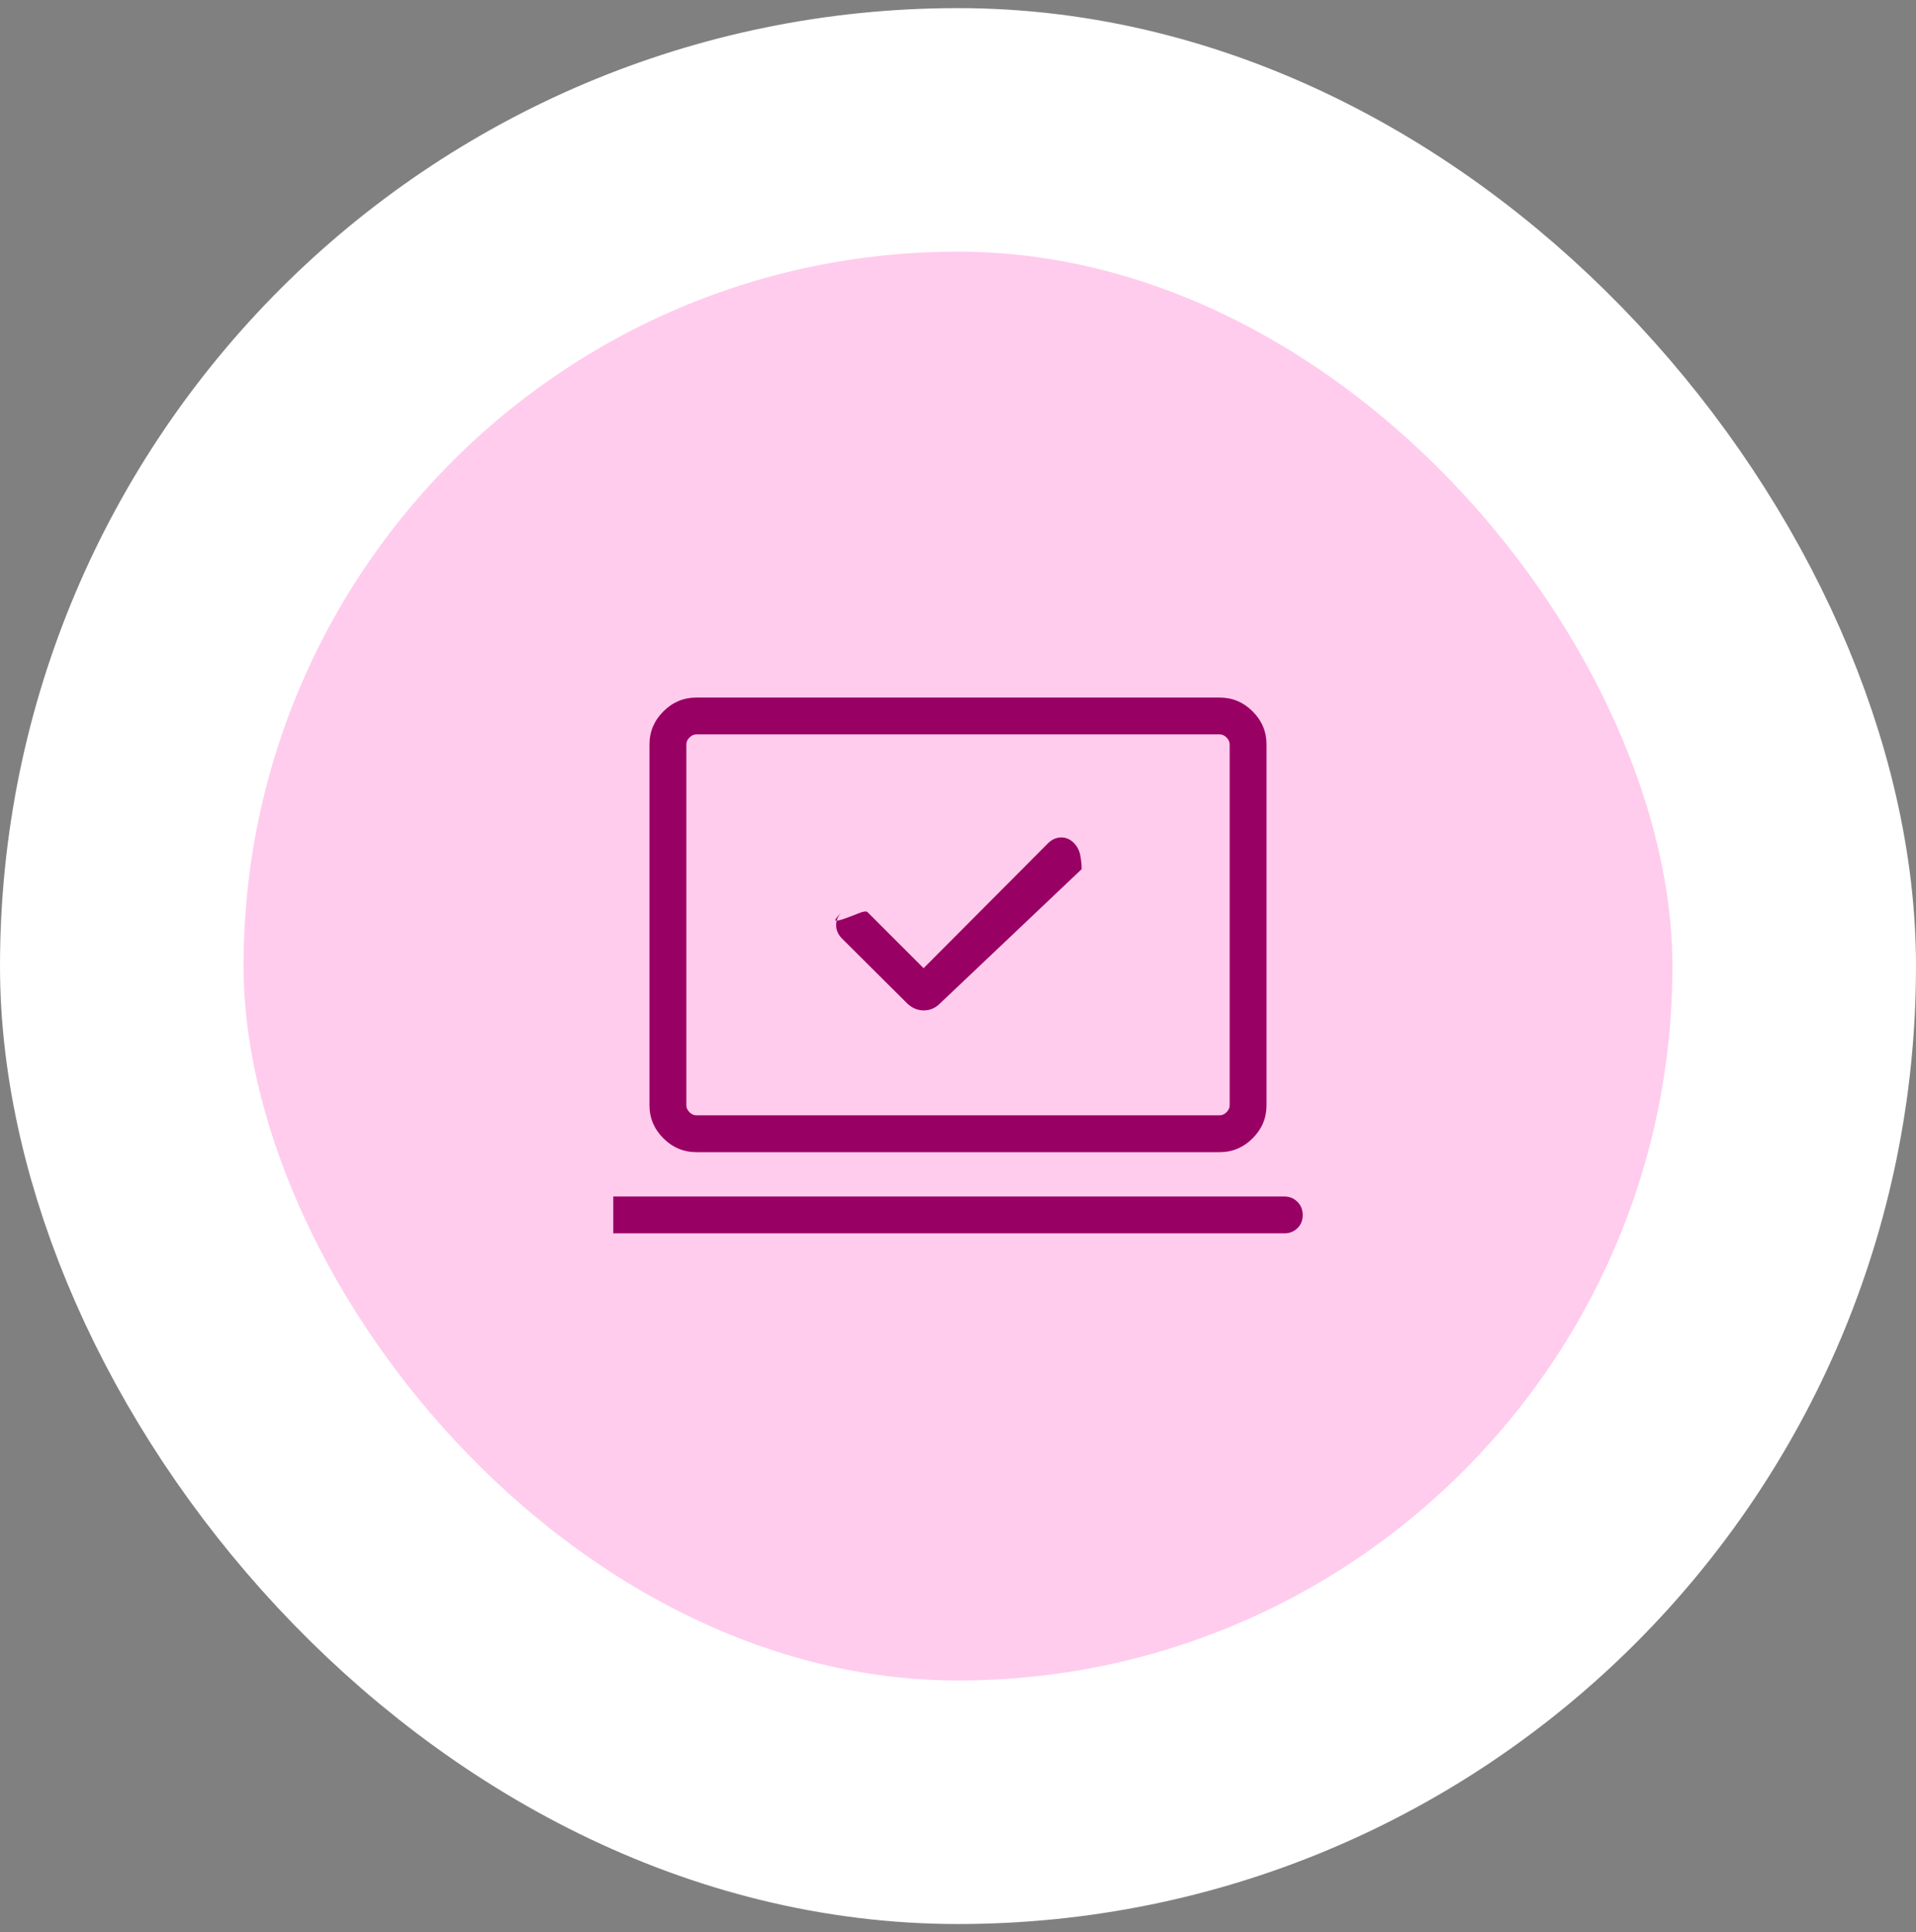
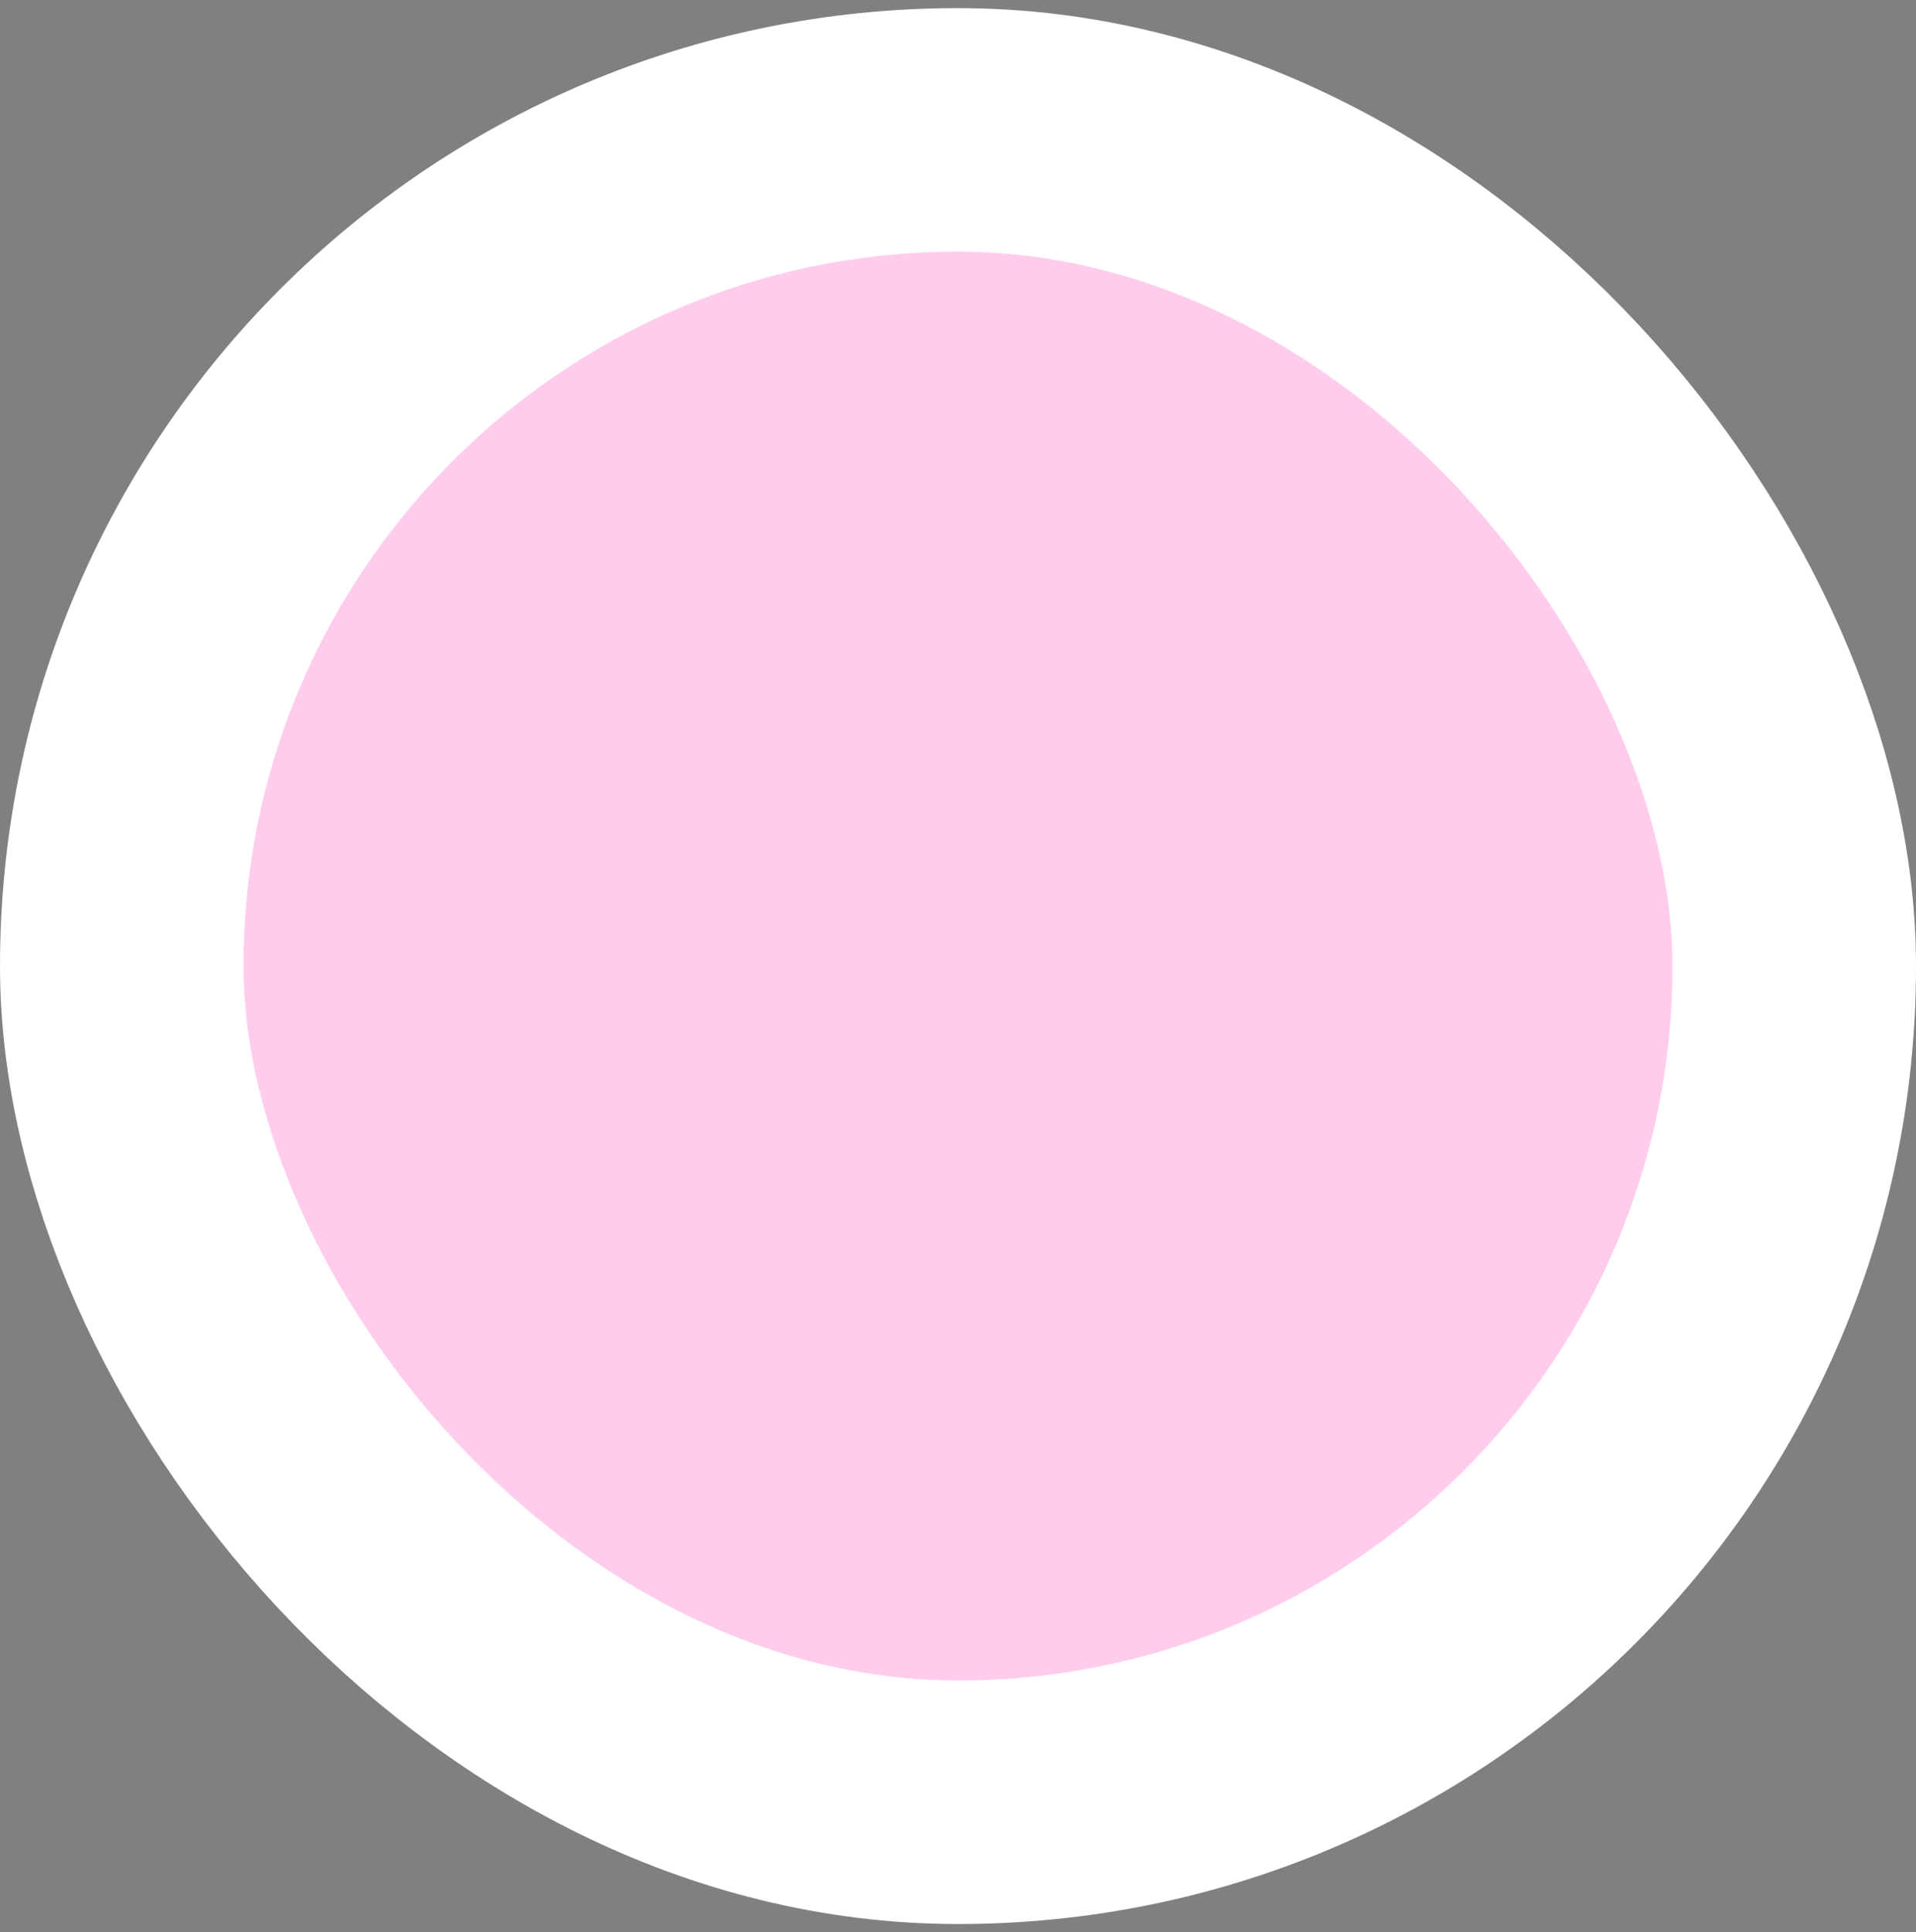
<svg xmlns="http://www.w3.org/2000/svg" width="118" height="119" viewBox="0 0 118 119" fill="none">
  <rect x="0" y="0" width="118" height="119" fill="#808080" stroke="none" />
  <rect x="7.5" y="8" width="103" height="103" rx="51.5" fill="#FFCCED" />
  <rect x="7.5" y="8" width="103" height="103" rx="51.5" stroke="white" stroke-width="15" />
  <mask id="mask0_371_29349" style="mask-type:alpha" maskUnits="userSpaceOnUse" x="35" y="35" width="48" height="49">
-     <rect x="35" y="35.5" width="48" height="48" fill="#D9D9D9" />
-   </mask>
+     </mask>
  <g mask="url(#mask0_371_29349)">
    <path d="M56.881 59.631L53.431 56.181C53.357 56.106 53.171 56.13 52.873 56.252C52.576 56.374 52.292 56.482 52.021 56.577C51.751 56.672 51.57 56.714 51.479 56.704C51.388 56.694 51.505 56.519 51.831 56.181C51.608 56.417 51.496 56.683 51.496 56.981C51.496 57.278 51.608 57.545 51.831 57.781L55.87 61.8C56.169 62.087 56.51 62.231 56.892 62.231C57.273 62.231 57.607 62.087 57.893 61.8L66.616 53.531C66.616 53.254 66.587 52.968 66.529 52.674C66.472 52.38 66.343 52.13 66.143 51.925C65.917 51.693 65.656 51.577 65.358 51.577C65.061 51.577 64.791 51.695 64.55 51.931L56.881 59.631ZM37.77 75.962V73.692H79.096C79.418 73.692 79.688 73.802 79.905 74.021C80.122 74.24 80.231 74.511 80.231 74.836C80.231 75.161 80.122 75.429 79.905 75.642C79.688 75.855 79.418 75.962 79.096 75.962H37.77ZM42.885 70.962C42.101 70.962 41.424 70.677 40.854 70.107C40.285 69.538 40 68.861 40 68.077V45.846C40 45.062 40.285 44.385 40.854 43.816C41.424 43.246 42.101 42.962 42.885 42.962H75.116C75.9 42.962 76.577 43.246 77.146 43.816C77.716 44.385 78 45.062 78 45.846V68.077C78 68.861 77.716 69.538 77.146 70.107C76.577 70.677 75.9 70.962 75.116 70.962H42.885ZM42.885 68.692H75.116C75.269 68.692 75.41 68.628 75.539 68.5C75.667 68.372 75.731 68.231 75.731 68.077V45.846C75.731 45.692 75.667 45.551 75.539 45.423C75.41 45.295 75.269 45.231 75.116 45.231H42.885C42.731 45.231 42.59 45.295 42.462 45.423C42.334 45.551 42.27 45.692 42.27 45.846V68.077C42.27 68.231 42.334 68.372 42.462 68.5C42.59 68.628 42.731 68.692 42.885 68.692Z" fill="#990063" />
  </g>
</svg>